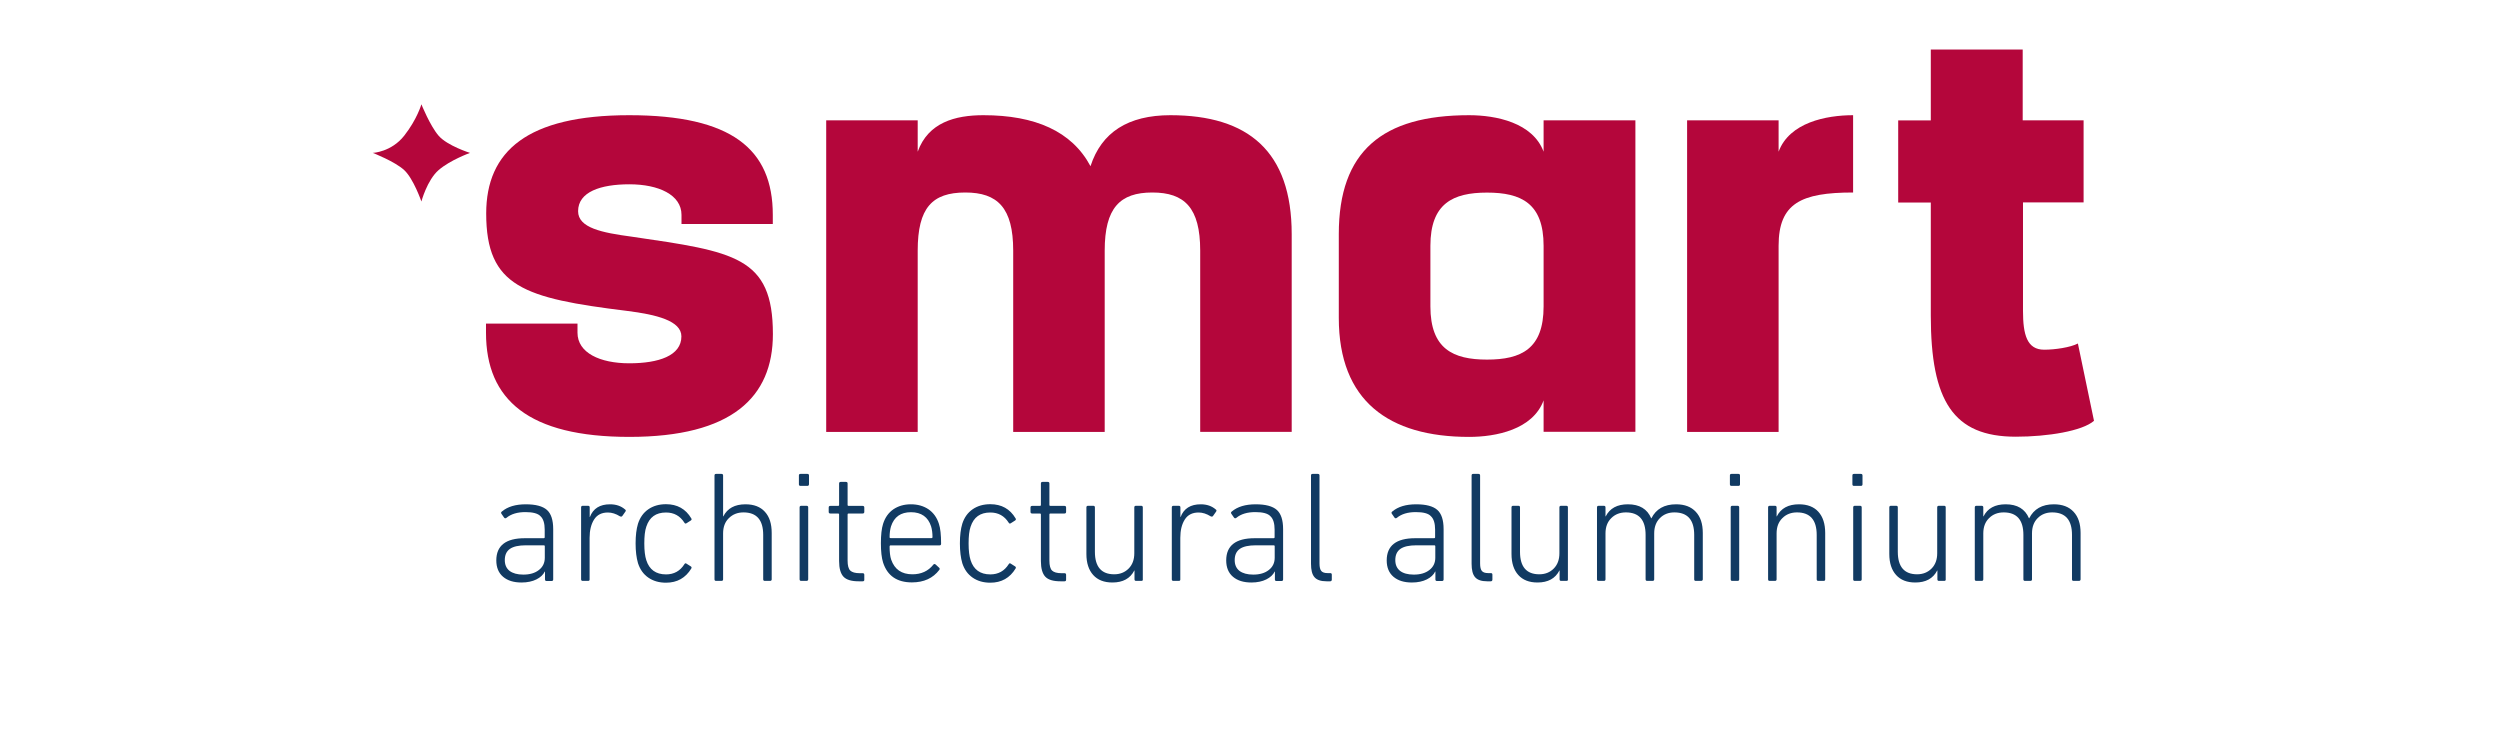
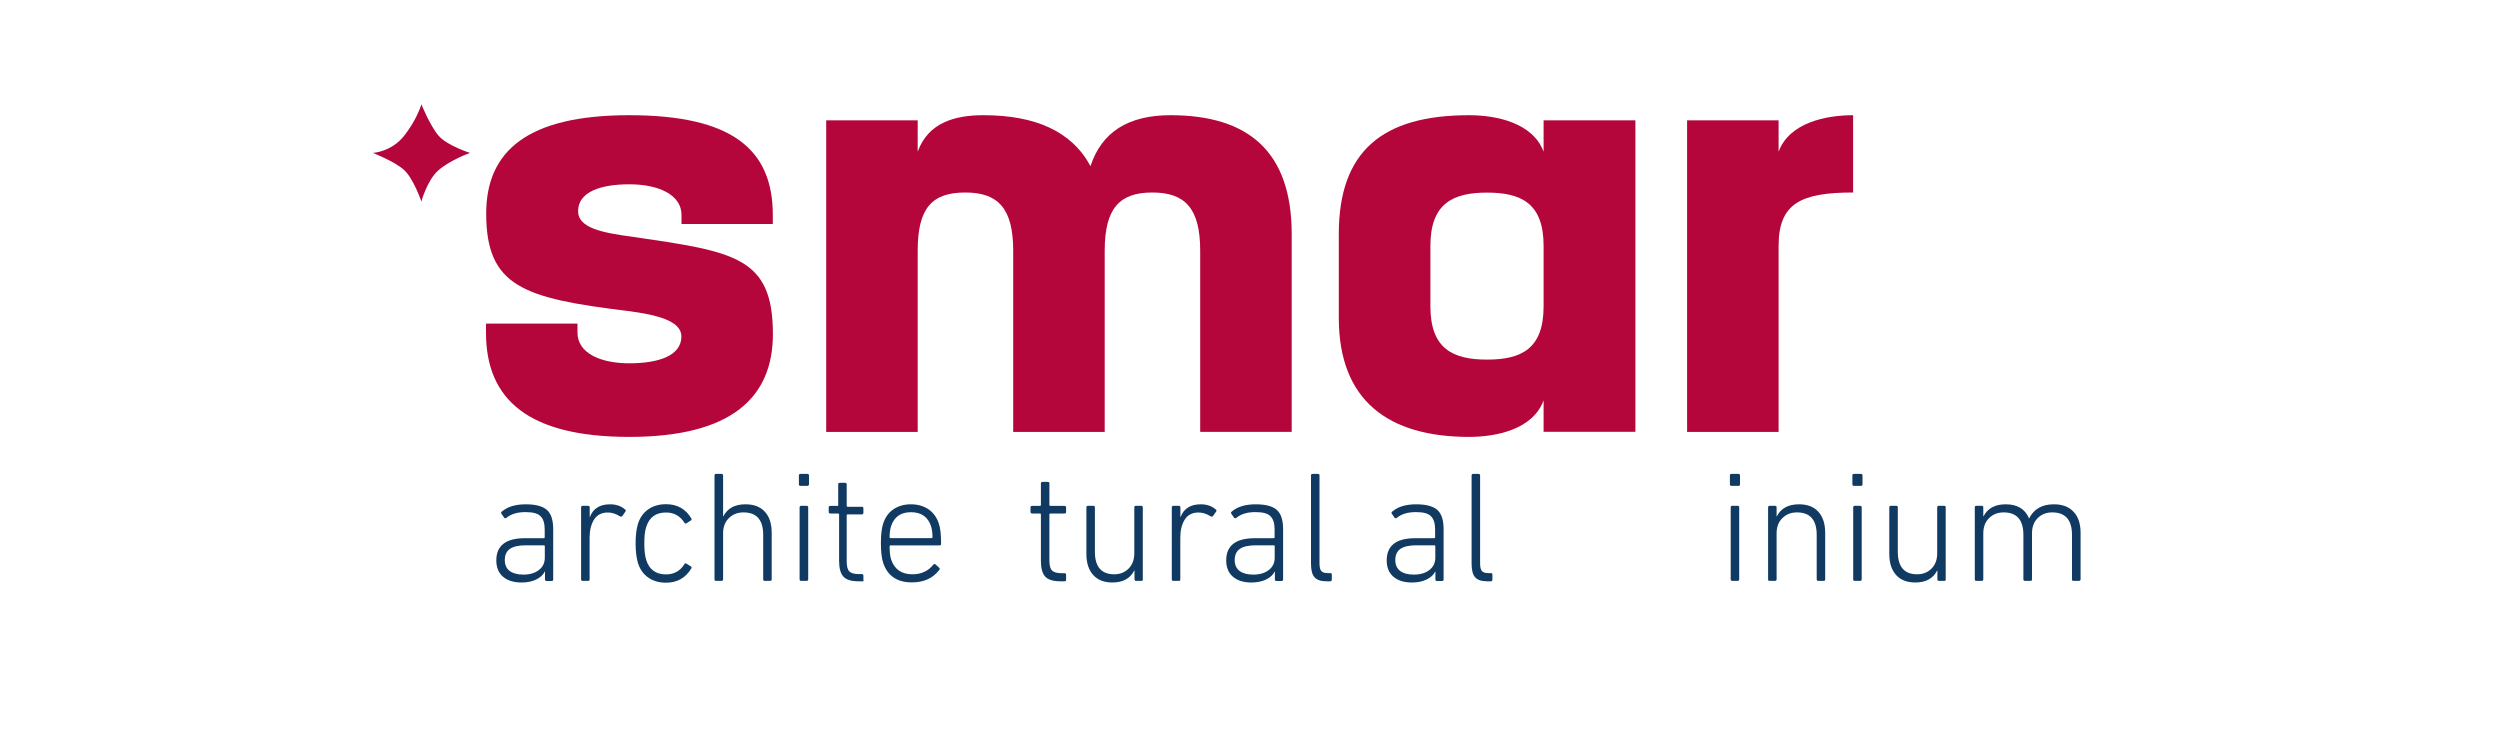
<svg xmlns="http://www.w3.org/2000/svg" version="1.1" id="Layer_1" x="0px" y="0px" viewBox="0 0 250 74.86" style="enable-background:new 0 0 250 74.86;" xml:space="preserve">
  <style type="text/css">
	.st0{fill:#B4063B;}
	.st1{fill:#113A62;}
</style>
  <g>
    <path class="st0" d="M68.15,22.4v-0.91c0-2.01-2.29-3.06-5.21-3.06c-2.89,0-5.13,0.76-5.13,2.69c0,1.67,2.38,2.15,5.38,2.55   c10.25,1.5,14.1,1.98,14.1,9.74c0,6.32-4.11,10.28-14.36,10.28c-10.03,0-14.33-3.68-14.33-10.42v-0.91h9.15v0.91   c0,2.01,2.24,3.06,5.18,3.06s5.21-0.76,5.21-2.69c0-1.56-2.49-2.18-5.44-2.55c-10.31-1.27-14.08-2.41-14.08-9.74   c0-6.23,4.11-9.83,14.3-9.83c10.22,0,14.36,3.37,14.36,9.97v0.91H68.15z" />
    <path class="st0" d="M129.17,23.42v19.77h-9.15V25.06c0-4.28-1.56-5.81-4.79-5.81s-4.76,1.53-4.76,5.81v18.13h-9.15V25.06   c0-4.28-1.56-5.81-4.79-5.81c-3.31,0-4.76,1.53-4.76,5.81v18.13h-9.15V12.03h9.15v3.14c1.05-2.92,3.74-3.65,6.57-3.65   c5.15,0,8.84,1.59,10.71,5.1c1.1-3.4,3.77-5.1,7.99-5.1C124.81,11.52,129.17,15.12,129.17,23.42z" />
    <path class="st0" d="M163.54,12.03v31.15h-9.18v-3.14c-1.08,2.92-4.76,3.65-7.45,3.65c-8.04,0-13.03-3.6-13.03-11.9v-8.38   c0-8.3,4.36-11.89,13.03-11.89c2.69,0,6.37,0.74,7.45,3.65v-3.14H163.54z M154.36,30.64v-6.06c0-4.25-2.24-5.32-5.66-5.32   c-3.4,0-5.66,1.08-5.66,5.32v6.06c0,4.25,2.27,5.32,5.66,5.32C152.13,35.96,154.36,34.89,154.36,30.64z" />
    <path class="st0" d="M177.86,24.58v18.61h-9.15V12.03h9.15v3.14c1.08-2.92,4.76-3.65,7.45-3.65v7.73   C180.1,19.25,177.86,20.33,177.86,24.58z" />
-     <path class="st0" d="M202.27,4.95v7.08h6.09v8.21h-6.06v10.85c0,2.38,0.4,3.88,2.12,3.88c1.08,0,2.63-0.23,3.37-0.62l1.61,7.73   c-1.16,1.02-4.62,1.59-7.82,1.59c-6.26,0-8.5-3.57-8.5-12.12v-11.3h-3.26v-8.21h3.26V4.95H202.27z" />
  </g>
  <path class="st0" d="M42.14,10.43c0,0,0.86,2.14,1.72,3.14S47,15.29,47,15.29s-1.99,0.72-3.14,1.72c-1.15,1-1.72,3.14-1.72,3.14  s-0.79-2.28-1.72-3.14s-3.14-1.72-3.14-1.72s1.85-0.08,3.14-1.72C41.71,11.93,42.14,10.43,42.14,10.43z" />
  <g>
    <path class="st1" d="M52.54,51.21c-0.8,0-1.43,0.19-1.89,0.57c-0.09,0.07-0.17,0.07-0.24-0.02l-0.27-0.39   c-0.05-0.08-0.04-0.16,0.05-0.22c0.57-0.48,1.36-0.72,2.39-0.72c0.99,0,1.69,0.19,2.11,0.56s0.63,1.01,0.63,1.93v5.02   c0,0.1-0.05,0.16-0.16,0.16h-0.5c-0.1,0-0.16-0.05-0.16-0.16v-0.79h-0.02c-0.16,0.33-0.44,0.59-0.84,0.79s-0.9,0.31-1.49,0.31   c-0.78,0-1.39-0.19-1.84-0.57c-0.45-0.38-0.68-0.93-0.68-1.64c0-1.48,0.95-2.22,2.85-2.22h1.9c0.06,0,0.09-0.03,0.09-0.09v-0.77   c0-0.63-0.14-1.08-0.42-1.34C53.79,51.34,53.28,51.21,52.54,51.21z M52.33,57.46c0.65,0,1.17-0.15,1.56-0.46   c0.39-0.3,0.59-0.71,0.59-1.23v-1.15c0-0.06-0.03-0.09-0.09-0.09H52.6c-0.73,0-1.27,0.12-1.61,0.36c-0.34,0.24-0.51,0.61-0.51,1.12   c0,0.47,0.16,0.83,0.48,1.08C51.28,57.33,51.73,57.46,52.33,57.46z" />
    <path class="st1" d="M58.81,58.09h-0.54c-0.1,0-0.16-0.05-0.16-0.16v-7.19c0-0.1,0.05-0.16,0.16-0.16h0.54   c0.1,0,0.16,0.05,0.16,0.16v0.96h0.02c0.32-0.85,1-1.27,2.01-1.27c0.61,0,1.11,0.17,1.51,0.52c0.08,0.05,0.09,0.12,0.03,0.21   l-0.31,0.44c-0.05,0.07-0.13,0.08-0.24,0.03c-0.4-0.25-0.8-0.38-1.2-0.38c-0.62,0-1.08,0.23-1.38,0.7s-0.45,1.08-0.45,1.83v4.15   C58.97,58.03,58.92,58.09,58.81,58.09z" />
    <path class="st1" d="M63.56,54.34c0-0.79,0.08-1.44,0.24-1.97c0.2-0.62,0.54-1.1,1.03-1.44c0.49-0.34,1.08-0.51,1.77-0.51   c1.12,0,1.97,0.47,2.53,1.42c0.05,0.08,0.04,0.15-0.05,0.21l-0.44,0.28c-0.08,0.05-0.15,0.03-0.2-0.06   c-0.43-0.68-1.04-1.02-1.84-1.02c-1.01,0-1.66,0.47-1.97,1.42c-0.14,0.4-0.2,0.96-0.2,1.68c0,0.71,0.07,1.27,0.2,1.67   c0.3,0.94,0.96,1.42,1.97,1.42c0.8,0,1.41-0.34,1.84-1.02c0.05-0.09,0.12-0.12,0.2-0.06l0.44,0.28c0.08,0.05,0.1,0.12,0.05,0.21   c-0.57,0.94-1.41,1.42-2.53,1.42c-0.69,0-1.28-0.17-1.77-0.51c-0.49-0.34-0.83-0.82-1.03-1.44C63.64,55.77,63.56,55.12,63.56,54.34   z" />
    <path class="st1" d="M77.01,58.09h-0.53c-0.1,0-0.16-0.05-0.16-0.16v-4.44c0-1.5-0.66-2.25-1.97-2.25c-0.59,0-1.07,0.19-1.46,0.57   c-0.39,0.38-0.58,0.89-0.58,1.53v4.59c0,0.1-0.05,0.16-0.16,0.16h-0.54c-0.1,0-0.16-0.05-0.16-0.16V47.55   c0-0.11,0.05-0.16,0.16-0.16h0.54c0.1,0,0.16,0.05,0.16,0.16v4.09h0.02c0.41-0.81,1.15-1.21,2.22-1.21c0.84,0,1.49,0.25,1.94,0.75   c0.46,0.5,0.68,1.2,0.68,2.12v4.64C77.17,58.03,77.11,58.09,77.01,58.09z" />
    <path class="st1" d="M80.74,48.59h-0.69c-0.1,0-0.16-0.05-0.16-0.16v-0.88c0-0.11,0.05-0.16,0.16-0.16h0.69   c0.1,0,0.16,0.05,0.16,0.16v0.88C80.89,48.53,80.84,48.59,80.74,48.59z M80.66,58.09h-0.54c-0.1,0-0.16-0.05-0.16-0.16v-7.19   c0-0.1,0.05-0.16,0.16-0.16h0.54c0.1,0,0.16,0.05,0.16,0.16v7.19C80.81,58.03,80.76,58.09,80.66,58.09z" />
-     <path class="st1" d="M86.27,58.13h-0.41c-0.71,0-1.22-0.15-1.51-0.46c-0.29-0.31-0.44-0.83-0.44-1.56v-4.67   c0-0.06-0.03-0.09-0.09-0.09h-0.79c-0.1,0-0.16-0.05-0.16-0.16v-0.44c0-0.1,0.05-0.16,0.16-0.16h0.79c0.06,0,0.09-0.03,0.09-0.09   v-2.15c0-0.1,0.05-0.16,0.16-0.16h0.53c0.1,0,0.16,0.05,0.16,0.16v2.15c0,0.06,0.03,0.09,0.09,0.09h1.42c0.1,0,0.16,0.05,0.16,0.16   v0.44c0,0.1-0.05,0.16-0.16,0.16h-1.42c-0.06,0-0.09,0.03-0.09,0.09v4.62c0,0.49,0.09,0.83,0.27,1s0.49,0.26,0.94,0.26h0.3   c0.1,0,0.16,0.05,0.16,0.16v0.5C86.43,58.08,86.38,58.13,86.27,58.13z" />
+     <path class="st1" d="M86.27,58.13h-0.41c-0.71,0-1.22-0.15-1.51-0.46c-0.29-0.31-0.44-0.83-0.44-1.56v-4.67   c0-0.06-0.03-0.09-0.09-0.09h-0.79c-0.1,0-0.16-0.05-0.16-0.16v-0.44c0-0.1,0.05-0.16,0.16-0.16h0.79v-2.15c0-0.1,0.05-0.16,0.16-0.16h0.53c0.1,0,0.16,0.05,0.16,0.16v2.15c0,0.06,0.03,0.09,0.09,0.09h1.42c0.1,0,0.16,0.05,0.16,0.16   v0.44c0,0.1-0.05,0.16-0.16,0.16h-1.42c-0.06,0-0.09,0.03-0.09,0.09v4.62c0,0.49,0.09,0.83,0.27,1s0.49,0.26,0.94,0.26h0.3   c0.1,0,0.16,0.05,0.16,0.16v0.5C86.43,58.08,86.38,58.13,86.27,58.13z" />
    <path class="st1" d="M91.19,58.24c-1.49,0-2.45-0.66-2.88-1.98c-0.15-0.47-0.22-1.12-0.22-1.93c0-0.83,0.07-1.48,0.22-1.95   c0.2-0.63,0.54-1.11,1.03-1.45c0.49-0.33,1.07-0.5,1.75-0.5c0.68,0,1.27,0.17,1.76,0.5c0.49,0.34,0.84,0.82,1.04,1.45   c0.15,0.44,0.22,1.11,0.22,2c0,0.11-0.06,0.16-0.17,0.16h-4.89c-0.06,0-0.09,0.04-0.09,0.11c0,0.56,0.05,1,0.16,1.32   c0.34,0.97,1.04,1.46,2.12,1.46c0.88,0,1.58-0.32,2.09-0.96c0.06-0.08,0.14-0.09,0.22-0.03l0.36,0.33   c0.07,0.06,0.08,0.14,0.02,0.22C93.3,57.82,92.39,58.24,91.19,58.24z M89.06,53.81h4.1c0.06,0,0.09-0.03,0.09-0.09   c0-0.42-0.05-0.78-0.14-1.08c-0.3-0.94-0.98-1.42-2.01-1.42c-1.03,0-1.69,0.47-2,1.42c-0.09,0.3-0.14,0.67-0.14,1.08   C88.96,53.78,88.99,53.81,89.06,53.81z" />
-     <path class="st1" d="M95.99,54.34c0-0.79,0.08-1.44,0.24-1.97c0.2-0.62,0.54-1.1,1.03-1.44c0.49-0.34,1.08-0.51,1.77-0.51   c1.12,0,1.97,0.47,2.53,1.42c0.05,0.08,0.04,0.15-0.05,0.21l-0.44,0.28c-0.08,0.05-0.15,0.03-0.2-0.06   c-0.43-0.68-1.04-1.02-1.84-1.02c-1.01,0-1.66,0.47-1.97,1.42c-0.14,0.4-0.2,0.96-0.2,1.68c0,0.71,0.07,1.27,0.2,1.67   c0.3,0.94,0.96,1.42,1.97,1.42c0.8,0,1.41-0.34,1.84-1.02c0.05-0.09,0.12-0.12,0.2-0.06l0.44,0.28c0.08,0.05,0.1,0.12,0.05,0.21   c-0.57,0.94-1.41,1.42-2.53,1.42c-0.69,0-1.28-0.17-1.77-0.51c-0.49-0.34-0.83-0.82-1.03-1.44C96.07,55.77,95.99,55.12,95.99,54.34   z" />
    <path class="st1" d="M106.45,58.13h-0.41c-0.71,0-1.22-0.15-1.51-0.46c-0.29-0.31-0.44-0.83-0.44-1.56v-4.67   c0-0.06-0.03-0.09-0.09-0.09h-0.79c-0.1,0-0.16-0.05-0.16-0.16v-0.44c0-0.1,0.05-0.16,0.16-0.16H104c0.06,0,0.09-0.03,0.09-0.09   v-2.15c0-0.1,0.05-0.16,0.16-0.16h0.53c0.1,0,0.16,0.05,0.16,0.16v2.15c0,0.06,0.03,0.09,0.09,0.09h1.42c0.1,0,0.16,0.05,0.16,0.16   v0.44c0,0.1-0.05,0.16-0.16,0.16h-1.42c-0.06,0-0.09,0.03-0.09,0.09v4.62c0,0.49,0.09,0.83,0.27,1s0.49,0.26,0.94,0.26h0.3   c0.1,0,0.16,0.05,0.16,0.16v0.5C106.61,58.08,106.55,58.13,106.45,58.13z" />
    <path class="st1" d="M114.14,58.09h-0.53c-0.1,0-0.16-0.05-0.16-0.16v-0.88h-0.02c-0.41,0.8-1.14,1.2-2.19,1.2   c-0.83,0-1.47-0.25-1.92-0.75c-0.45-0.5-0.68-1.2-0.68-2.1v-4.66c0-0.1,0.05-0.16,0.16-0.16h0.53c0.1,0,0.16,0.05,0.16,0.16v4.44   c0,1.5,0.65,2.25,1.93,2.25c0.58,0,1.06-0.19,1.44-0.57c0.38-0.38,0.57-0.89,0.57-1.53v-4.59c0-0.1,0.05-0.16,0.16-0.16h0.53   c0.1,0,0.16,0.05,0.16,0.16v7.19C114.3,58.03,114.25,58.09,114.14,58.09z" />
    <path class="st1" d="M117.88,58.09h-0.54c-0.1,0-0.16-0.05-0.16-0.16v-7.19c0-0.1,0.05-0.16,0.16-0.16h0.54   c0.1,0,0.16,0.05,0.16,0.16v0.96h0.02c0.32-0.85,1-1.27,2.01-1.27c0.61,0,1.11,0.17,1.51,0.52c0.08,0.05,0.09,0.12,0.03,0.21   l-0.31,0.44c-0.05,0.07-0.13,0.08-0.24,0.03c-0.4-0.25-0.8-0.38-1.2-0.38c-0.62,0-1.08,0.23-1.38,0.7s-0.45,1.08-0.45,1.83v4.15   C118.04,58.03,117.99,58.09,117.88,58.09z" />
    <path class="st1" d="M125.53,51.21c-0.8,0-1.43,0.19-1.89,0.57c-0.09,0.07-0.17,0.07-0.24-0.02l-0.27-0.39   c-0.05-0.08-0.04-0.16,0.05-0.22c0.57-0.48,1.36-0.72,2.39-0.72c0.99,0,1.69,0.19,2.11,0.56s0.63,1.01,0.63,1.93v5.02   c0,0.1-0.05,0.16-0.16,0.16h-0.5c-0.11,0-0.16-0.05-0.16-0.16v-0.79h-0.02c-0.16,0.33-0.44,0.59-0.84,0.79   c-0.4,0.2-0.9,0.31-1.49,0.31c-0.78,0-1.39-0.19-1.84-0.57c-0.45-0.38-0.68-0.93-0.68-1.64c0-1.48,0.95-2.22,2.85-2.22h1.9   c0.06,0,0.09-0.03,0.09-0.09v-0.77c0-0.63-0.14-1.08-0.42-1.34C126.78,51.34,126.27,51.21,125.53,51.21z M125.32,57.46   c0.65,0,1.17-0.15,1.56-0.46c0.39-0.3,0.59-0.71,0.59-1.23v-1.15c0-0.06-0.03-0.09-0.09-0.09h-1.79c-0.73,0-1.27,0.12-1.61,0.36   c-0.34,0.24-0.51,0.61-0.51,1.12c0,0.47,0.16,0.83,0.48,1.08C124.27,57.33,124.73,57.46,125.32,57.46z" />
    <path class="st1" d="M133.01,58.13h-0.36c-0.57,0-0.97-0.14-1.2-0.41c-0.24-0.27-0.35-0.72-0.35-1.35v-8.82   c0-0.11,0.05-0.16,0.16-0.16h0.53c0.1,0,0.16,0.05,0.16,0.16v8.79c0,0.37,0.06,0.62,0.18,0.76c0.12,0.14,0.33,0.21,0.62,0.21h0.27   c0.11,0,0.16,0.05,0.16,0.16v0.5C133.17,58.08,133.12,58.13,133.01,58.13z" />
    <path class="st1" d="M141.58,51.21c-0.8,0-1.43,0.19-1.89,0.57c-0.09,0.07-0.17,0.07-0.24-0.02l-0.27-0.39   c-0.05-0.08-0.04-0.16,0.05-0.22c0.57-0.48,1.36-0.72,2.39-0.72c0.99,0,1.69,0.19,2.11,0.56c0.42,0.37,0.63,1.01,0.63,1.93v5.02   c0,0.1-0.05,0.16-0.16,0.16h-0.5c-0.1,0-0.16-0.05-0.16-0.16v-0.79h-0.02c-0.16,0.33-0.44,0.59-0.84,0.79   c-0.4,0.2-0.9,0.31-1.49,0.31c-0.78,0-1.39-0.19-1.84-0.57c-0.45-0.38-0.68-0.93-0.68-1.64c0-1.48,0.95-2.22,2.85-2.22h1.9   c0.06,0,0.09-0.03,0.09-0.09v-0.77c0-0.63-0.14-1.08-0.42-1.34C142.84,51.34,142.33,51.21,141.58,51.21z M141.38,57.46   c0.65,0,1.17-0.15,1.56-0.46c0.39-0.3,0.59-0.71,0.59-1.23v-1.15c0-0.06-0.03-0.09-0.09-0.09h-1.79c-0.73,0-1.27,0.12-1.61,0.36   s-0.51,0.61-0.51,1.12c0,0.47,0.16,0.83,0.48,1.08C140.32,57.33,140.78,57.46,141.38,57.46z" />
    <path class="st1" d="M149.07,58.13h-0.36c-0.57,0-0.97-0.14-1.2-0.41c-0.24-0.27-0.35-0.72-0.35-1.35v-8.82   c0-0.11,0.05-0.16,0.16-0.16h0.53c0.1,0,0.16,0.05,0.16,0.16v8.79c0,0.37,0.06,0.62,0.18,0.76c0.12,0.14,0.33,0.21,0.62,0.21h0.27   c0.11,0,0.16,0.05,0.16,0.16v0.5C149.23,58.08,149.18,58.13,149.07,58.13z" />
-     <path class="st1" d="M156.65,58.09h-0.53c-0.11,0-0.16-0.05-0.16-0.16v-0.88h-0.02c-0.41,0.8-1.14,1.2-2.19,1.2   c-0.83,0-1.47-0.25-1.92-0.75c-0.45-0.5-0.68-1.2-0.68-2.1v-4.66c0-0.1,0.05-0.16,0.16-0.16h0.53c0.11,0,0.16,0.05,0.16,0.16v4.44   c0,1.5,0.65,2.25,1.93,2.25c0.58,0,1.06-0.19,1.44-0.57c0.38-0.38,0.57-0.89,0.57-1.53v-4.59c0-0.1,0.05-0.16,0.16-0.16h0.53   c0.11,0,0.16,0.05,0.16,0.16v7.19C156.81,58.03,156.76,58.09,156.65,58.09z" />
-     <path class="st1" d="M170.11,58.09h-0.53c-0.11,0-0.16-0.05-0.16-0.16v-4.44c0-1.5-0.66-2.25-1.98-2.25   c-0.59,0-1.07,0.19-1.45,0.57c-0.38,0.38-0.57,0.89-0.57,1.53v4.59c0,0.1-0.05,0.16-0.16,0.16h-0.54c-0.1,0-0.16-0.05-0.16-0.16   v-4.44c0-1.5-0.66-2.25-1.97-2.25c-0.59,0-1.08,0.19-1.46,0.57c-0.39,0.38-0.58,0.89-0.58,1.53v4.59c0,0.1-0.05,0.16-0.16,0.16   h-0.53c-0.11,0-0.16-0.05-0.16-0.16v-7.19c0-0.1,0.05-0.16,0.16-0.16h0.53c0.1,0,0.16,0.05,0.16,0.16v0.9h0.02   c0.41-0.81,1.15-1.21,2.22-1.21c1.16,0,1.94,0.47,2.33,1.4h0.02c0.47-0.93,1.29-1.4,2.47-1.4c0.85,0,1.51,0.25,1.97,0.75   c0.47,0.5,0.7,1.2,0.7,2.12v4.64C170.27,58.03,170.22,58.09,170.11,58.09z" />
    <path class="st1" d="M173.84,48.59h-0.69c-0.1,0-0.16-0.05-0.16-0.16v-0.88c0-0.11,0.05-0.16,0.16-0.16h0.69   c0.1,0,0.16,0.05,0.16,0.16v0.88C174,48.53,173.95,48.59,173.84,48.59z M173.76,58.09h-0.53c-0.11,0-0.16-0.05-0.16-0.16v-7.19   c0-0.1,0.05-0.16,0.16-0.16h0.53c0.1,0,0.16,0.05,0.16,0.16v7.19C173.92,58.03,173.87,58.09,173.76,58.09z" />
    <path class="st1" d="M182.37,58.09h-0.54c-0.1,0-0.16-0.05-0.16-0.16v-4.44c0-1.5-0.66-2.25-1.97-2.25c-0.59,0-1.08,0.19-1.46,0.57   c-0.39,0.38-0.58,0.89-0.58,1.53v4.59c0,0.1-0.05,0.16-0.16,0.16h-0.53c-0.11,0-0.16-0.05-0.16-0.16v-7.19   c0-0.1,0.05-0.16,0.16-0.16h0.53c0.1,0,0.16,0.05,0.16,0.16v0.9h0.02c0.41-0.81,1.15-1.21,2.22-1.21c0.84,0,1.49,0.25,1.94,0.75   s0.68,1.2,0.68,2.12v4.64C182.52,58.03,182.47,58.09,182.37,58.09z" />
    <path class="st1" d="M186.09,48.59h-0.69c-0.1,0-0.16-0.05-0.16-0.16v-0.88c0-0.11,0.05-0.16,0.16-0.16h0.69   c0.1,0,0.16,0.05,0.16,0.16v0.88C186.25,48.53,186.2,48.59,186.09,48.59z M186.01,58.09h-0.53c-0.11,0-0.16-0.05-0.16-0.16v-7.19   c0-0.1,0.05-0.16,0.16-0.16h0.53c0.1,0,0.16,0.05,0.16,0.16v7.19C186.17,58.03,186.12,58.09,186.01,58.09z" />
    <path class="st1" d="M194.43,58.09h-0.53c-0.11,0-0.16-0.05-0.16-0.16v-0.88h-0.02c-0.41,0.8-1.14,1.2-2.19,1.2   c-0.83,0-1.47-0.25-1.92-0.75c-0.45-0.5-0.68-1.2-0.68-2.1v-4.66c0-0.1,0.05-0.16,0.16-0.16h0.53c0.11,0,0.16,0.05,0.16,0.16v4.44   c0,1.5,0.65,2.25,1.93,2.25c0.58,0,1.06-0.19,1.44-0.57c0.38-0.38,0.57-0.89,0.57-1.53v-4.59c0-0.1,0.05-0.16,0.16-0.16h0.53   c0.11,0,0.16,0.05,0.16,0.16v7.19C194.59,58.03,194.53,58.09,194.43,58.09z" />
    <path class="st1" d="M207.89,58.09h-0.53c-0.11,0-0.16-0.05-0.16-0.16v-4.44c0-1.5-0.66-2.25-1.98-2.25   c-0.59,0-1.07,0.19-1.45,0.57c-0.38,0.38-0.57,0.89-0.57,1.53v4.59c0,0.1-0.05,0.16-0.16,0.16h-0.54c-0.1,0-0.16-0.05-0.16-0.16   v-4.44c0-1.5-0.66-2.25-1.97-2.25c-0.59,0-1.08,0.19-1.46,0.57c-0.39,0.38-0.58,0.89-0.58,1.53v4.59c0,0.1-0.05,0.16-0.16,0.16   h-0.53c-0.11,0-0.16-0.05-0.16-0.16v-7.19c0-0.1,0.05-0.16,0.16-0.16h0.53c0.1,0,0.16,0.05,0.16,0.16v0.9h0.02   c0.41-0.81,1.15-1.21,2.22-1.21c1.16,0,1.94,0.47,2.33,1.4h0.02c0.47-0.93,1.29-1.4,2.47-1.4c0.85,0,1.51,0.25,1.97,0.75   c0.47,0.5,0.7,1.2,0.7,2.12v4.64C208.05,58.03,208,58.09,207.89,58.09z" />
  </g>
</svg>